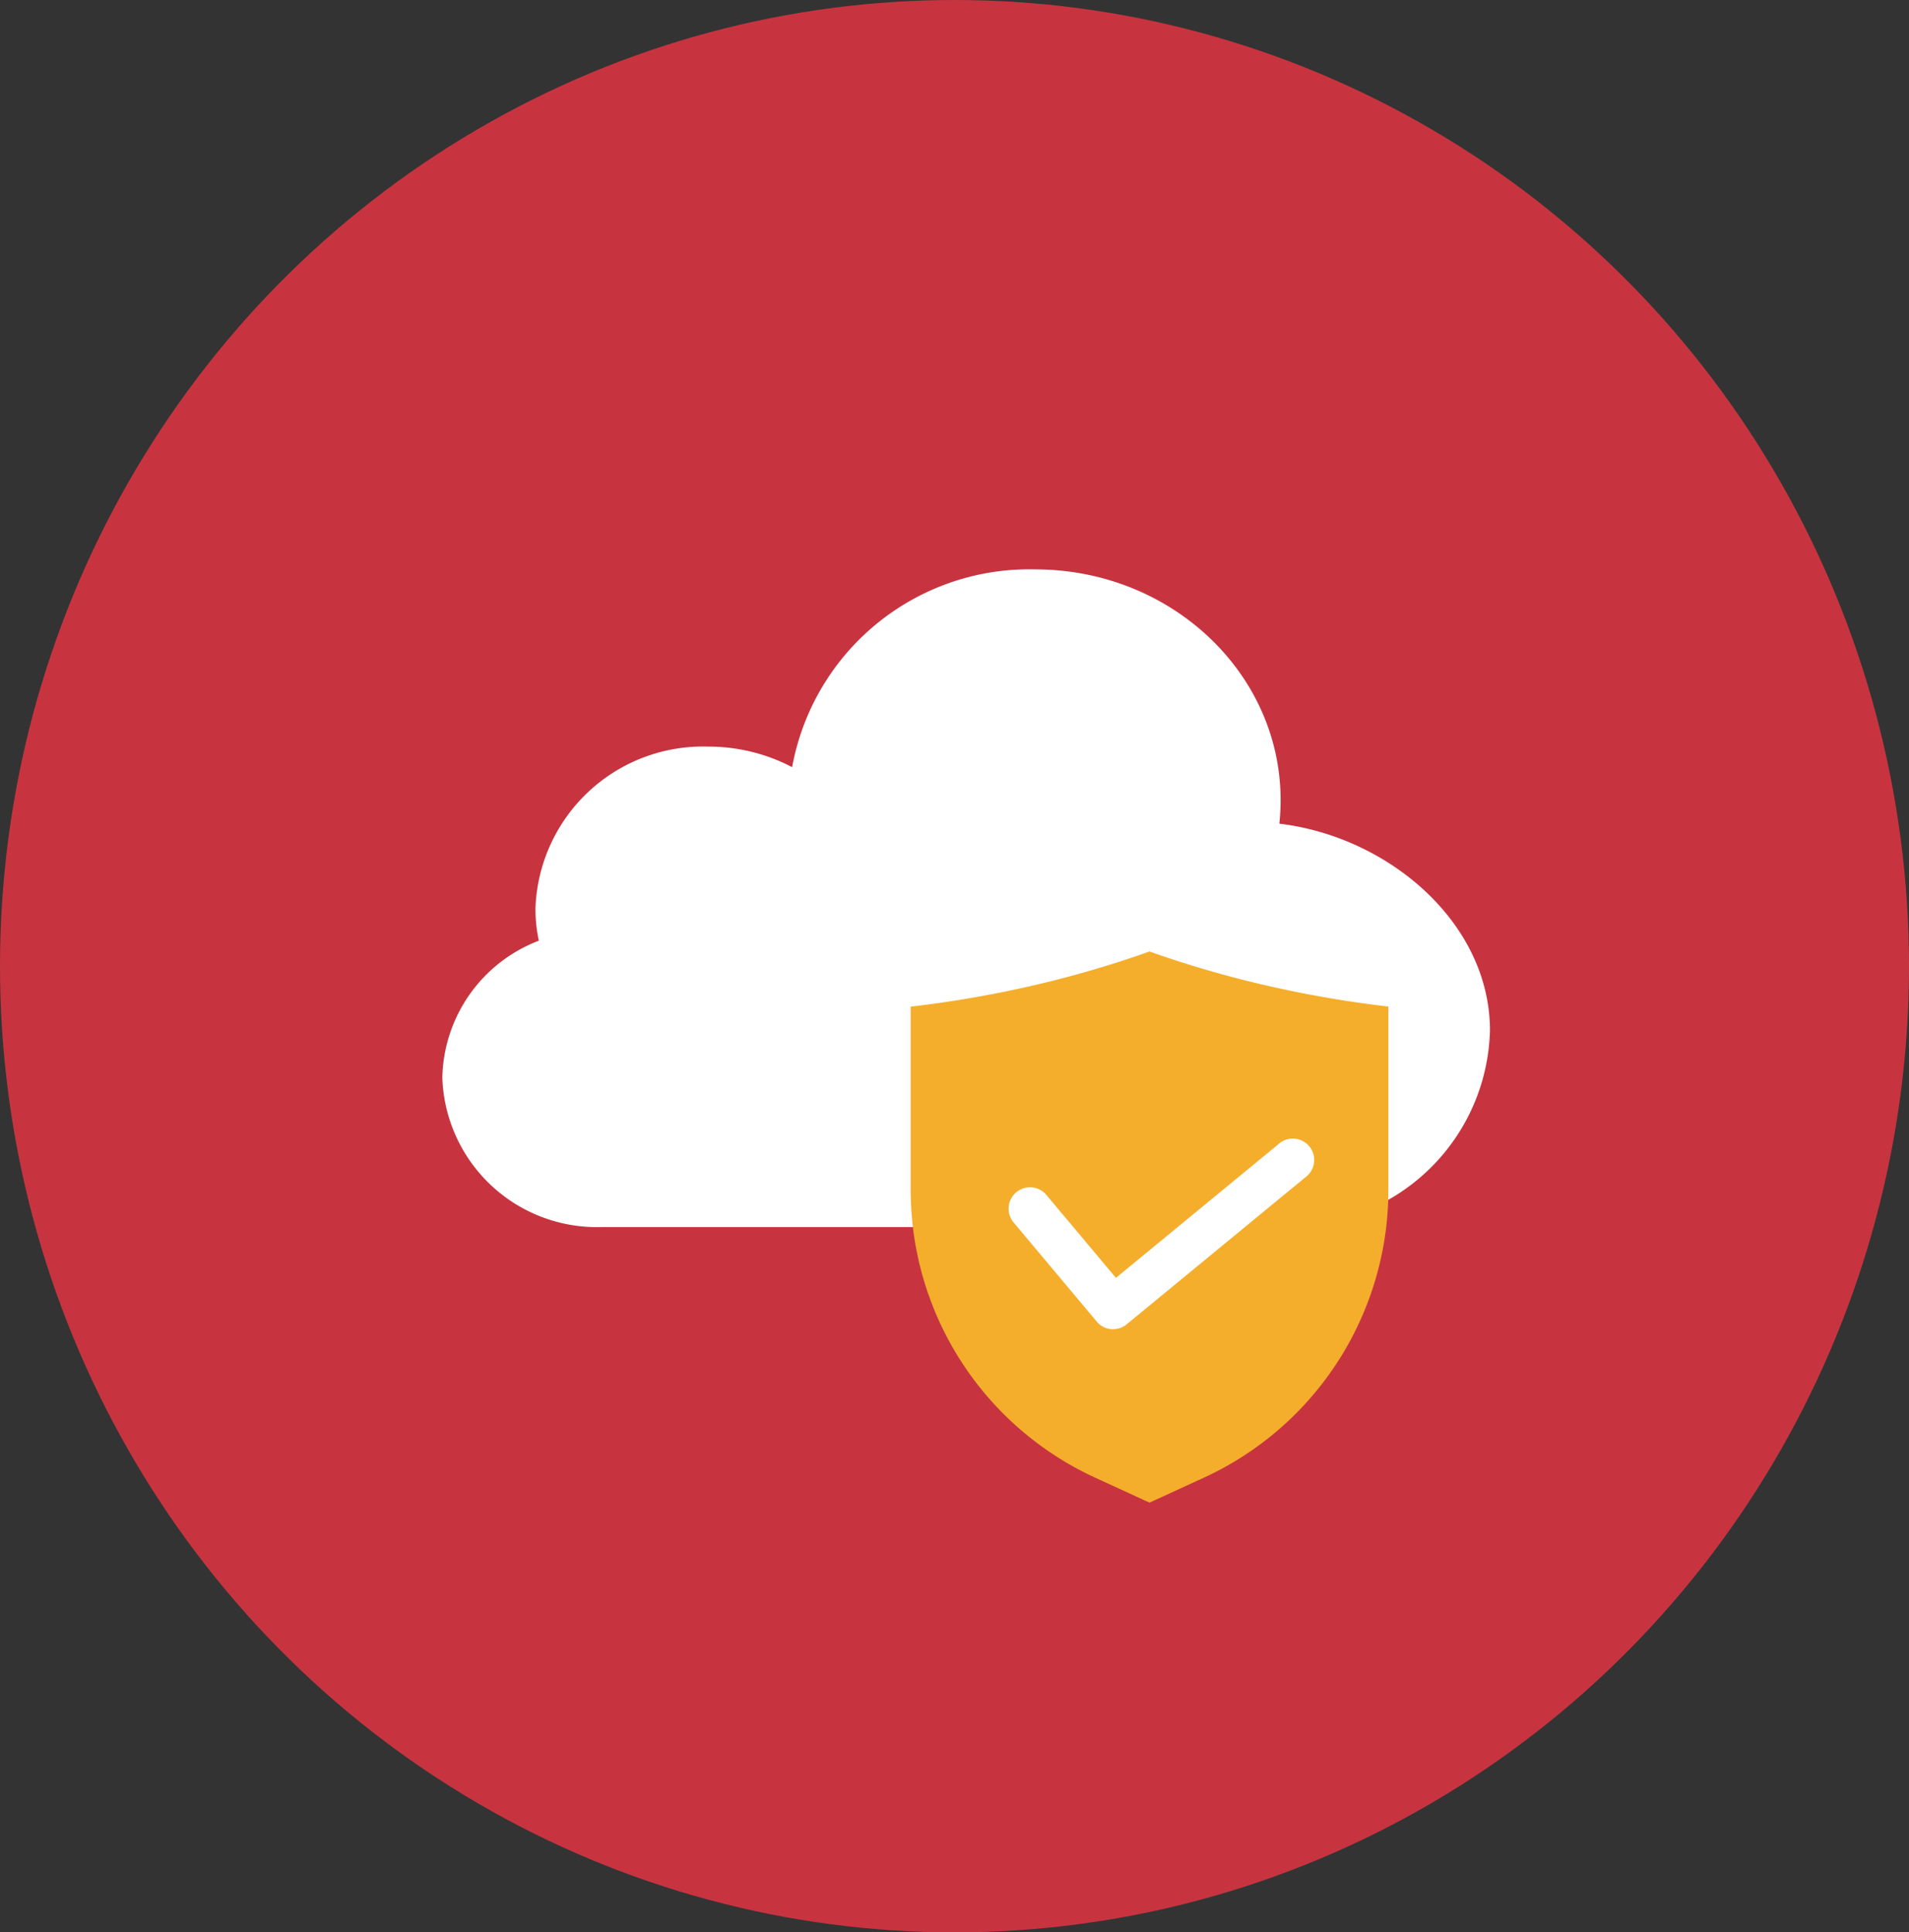
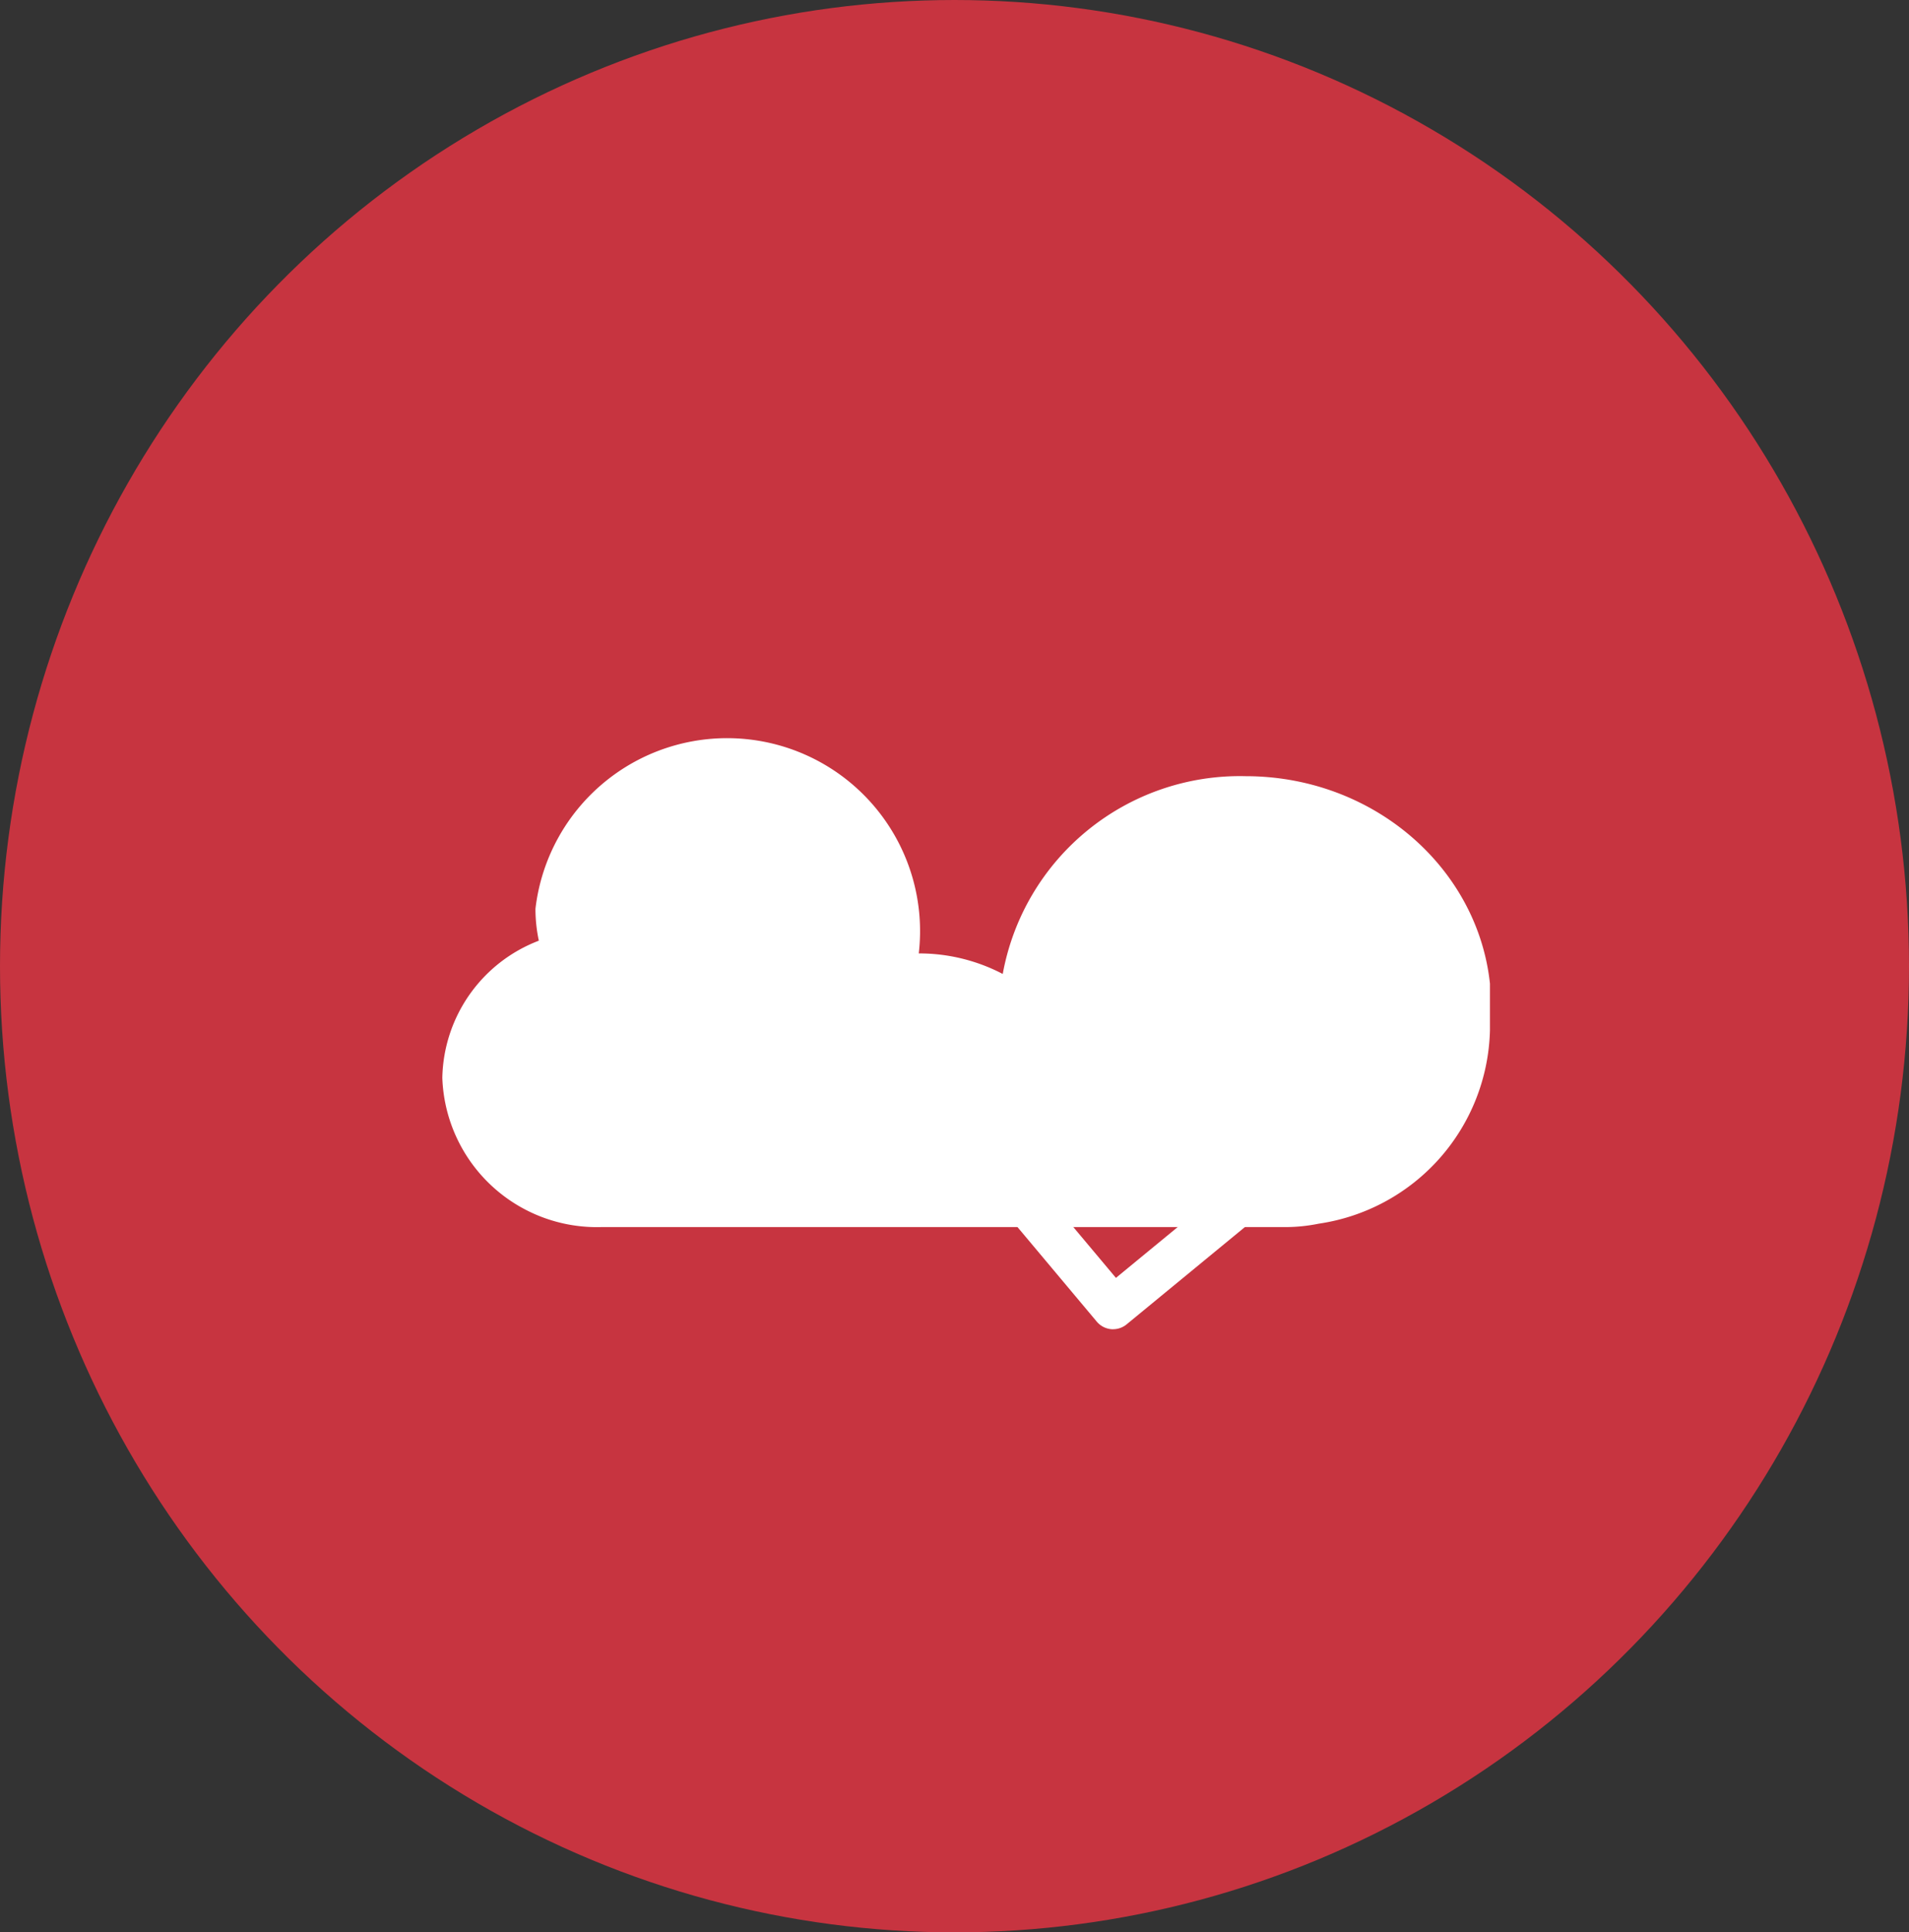
<svg xmlns="http://www.w3.org/2000/svg" width="82" height="83" viewBox="0 0 82 83">
  <rect x="0" y="0" width="82" height="83" fill="#333333" stroke="none" />
  <defs>
    <clipPath id="clip-path">
      <rect id="長方形_4298" data-name="長方形 4298" width="45" height="45" fill="none" />
    </clipPath>
  </defs>
  <g id="icon_01" transform="translate(-382 -2215)">
    <ellipse id="楕円形_1" data-name="楕円形 1" cx="41" cy="41.5" rx="41" ry="41.5" transform="translate(382 2215)" fill="#c73440" />
    <g id="グループ_5236" data-name="グループ 5236" transform="translate(401 2237)">
      <g id="グループ_5235" data-name="グループ 5235" clip-path="url(#clip-path)">
-         <path id="パス_8026" data-name="パス 8026" d="M45,25.536c0-4.6-4.318-8.316-9.046-8.883a9.455,9.455,0,0,0,.054-1.008c0-5.476-4.724-9.915-10.551-9.915a10.354,10.354,0,0,0-10.431,8.495,7.749,7.749,0,0,0-3.607-.882A7.2,7.2,0,0,0,4,20.31a6.6,6.6,0,0,0,.145,1.369A6.437,6.437,0,0,0,0,27.572a6.643,6.643,0,0,0,6.82,6.408H36.211a7.187,7.187,0,0,0,1.429-.145,8.606,8.606,0,0,0,7.36-8.3" transform="translate(0 -3.274)" fill="#fff" />
-         <path id="パス_8027" data-name="パス 8027" d="M67.461,46.395V54.27a13.6,13.6,0,0,1-7.893,12.343L57.2,67.7l-2.368-1.089A13.6,13.6,0,0,1,46.942,54.27V46.395a47.362,47.362,0,0,0,4.736-.791A45.17,45.17,0,0,0,57.2,44.027,44.994,44.994,0,0,0,62.727,45.6a47.253,47.253,0,0,0,4.734.791" transform="translate(-26.824 -25.158)" fill="#f4ae2c" />
+         <path id="パス_8026" data-name="パス 8026" d="M45,25.536a9.455,9.455,0,0,0,.054-1.008c0-5.476-4.724-9.915-10.551-9.915a10.354,10.354,0,0,0-10.431,8.495,7.749,7.749,0,0,0-3.607-.882A7.2,7.2,0,0,0,4,20.31a6.6,6.6,0,0,0,.145,1.369A6.437,6.437,0,0,0,0,27.572a6.643,6.643,0,0,0,6.82,6.408H36.211a7.187,7.187,0,0,0,1.429-.145,8.606,8.606,0,0,0,7.36-8.3" transform="translate(0 -3.274)" fill="#fff" />
        <path id="パス_8028" data-name="パス 8028" d="M61.25,71.023a.918.918,0,0,1-.7-.328l-3.562-4.248a.919.919,0,1,1,1.408-1.181l2.977,3.55,6.97-5.734A.919.919,0,1,1,69.506,64.5l-7.673,6.312a.916.916,0,0,1-.583.209" transform="translate(-32.439 -35.928)" fill="#fff" />
      </g>
    </g>
  </g>
</svg>